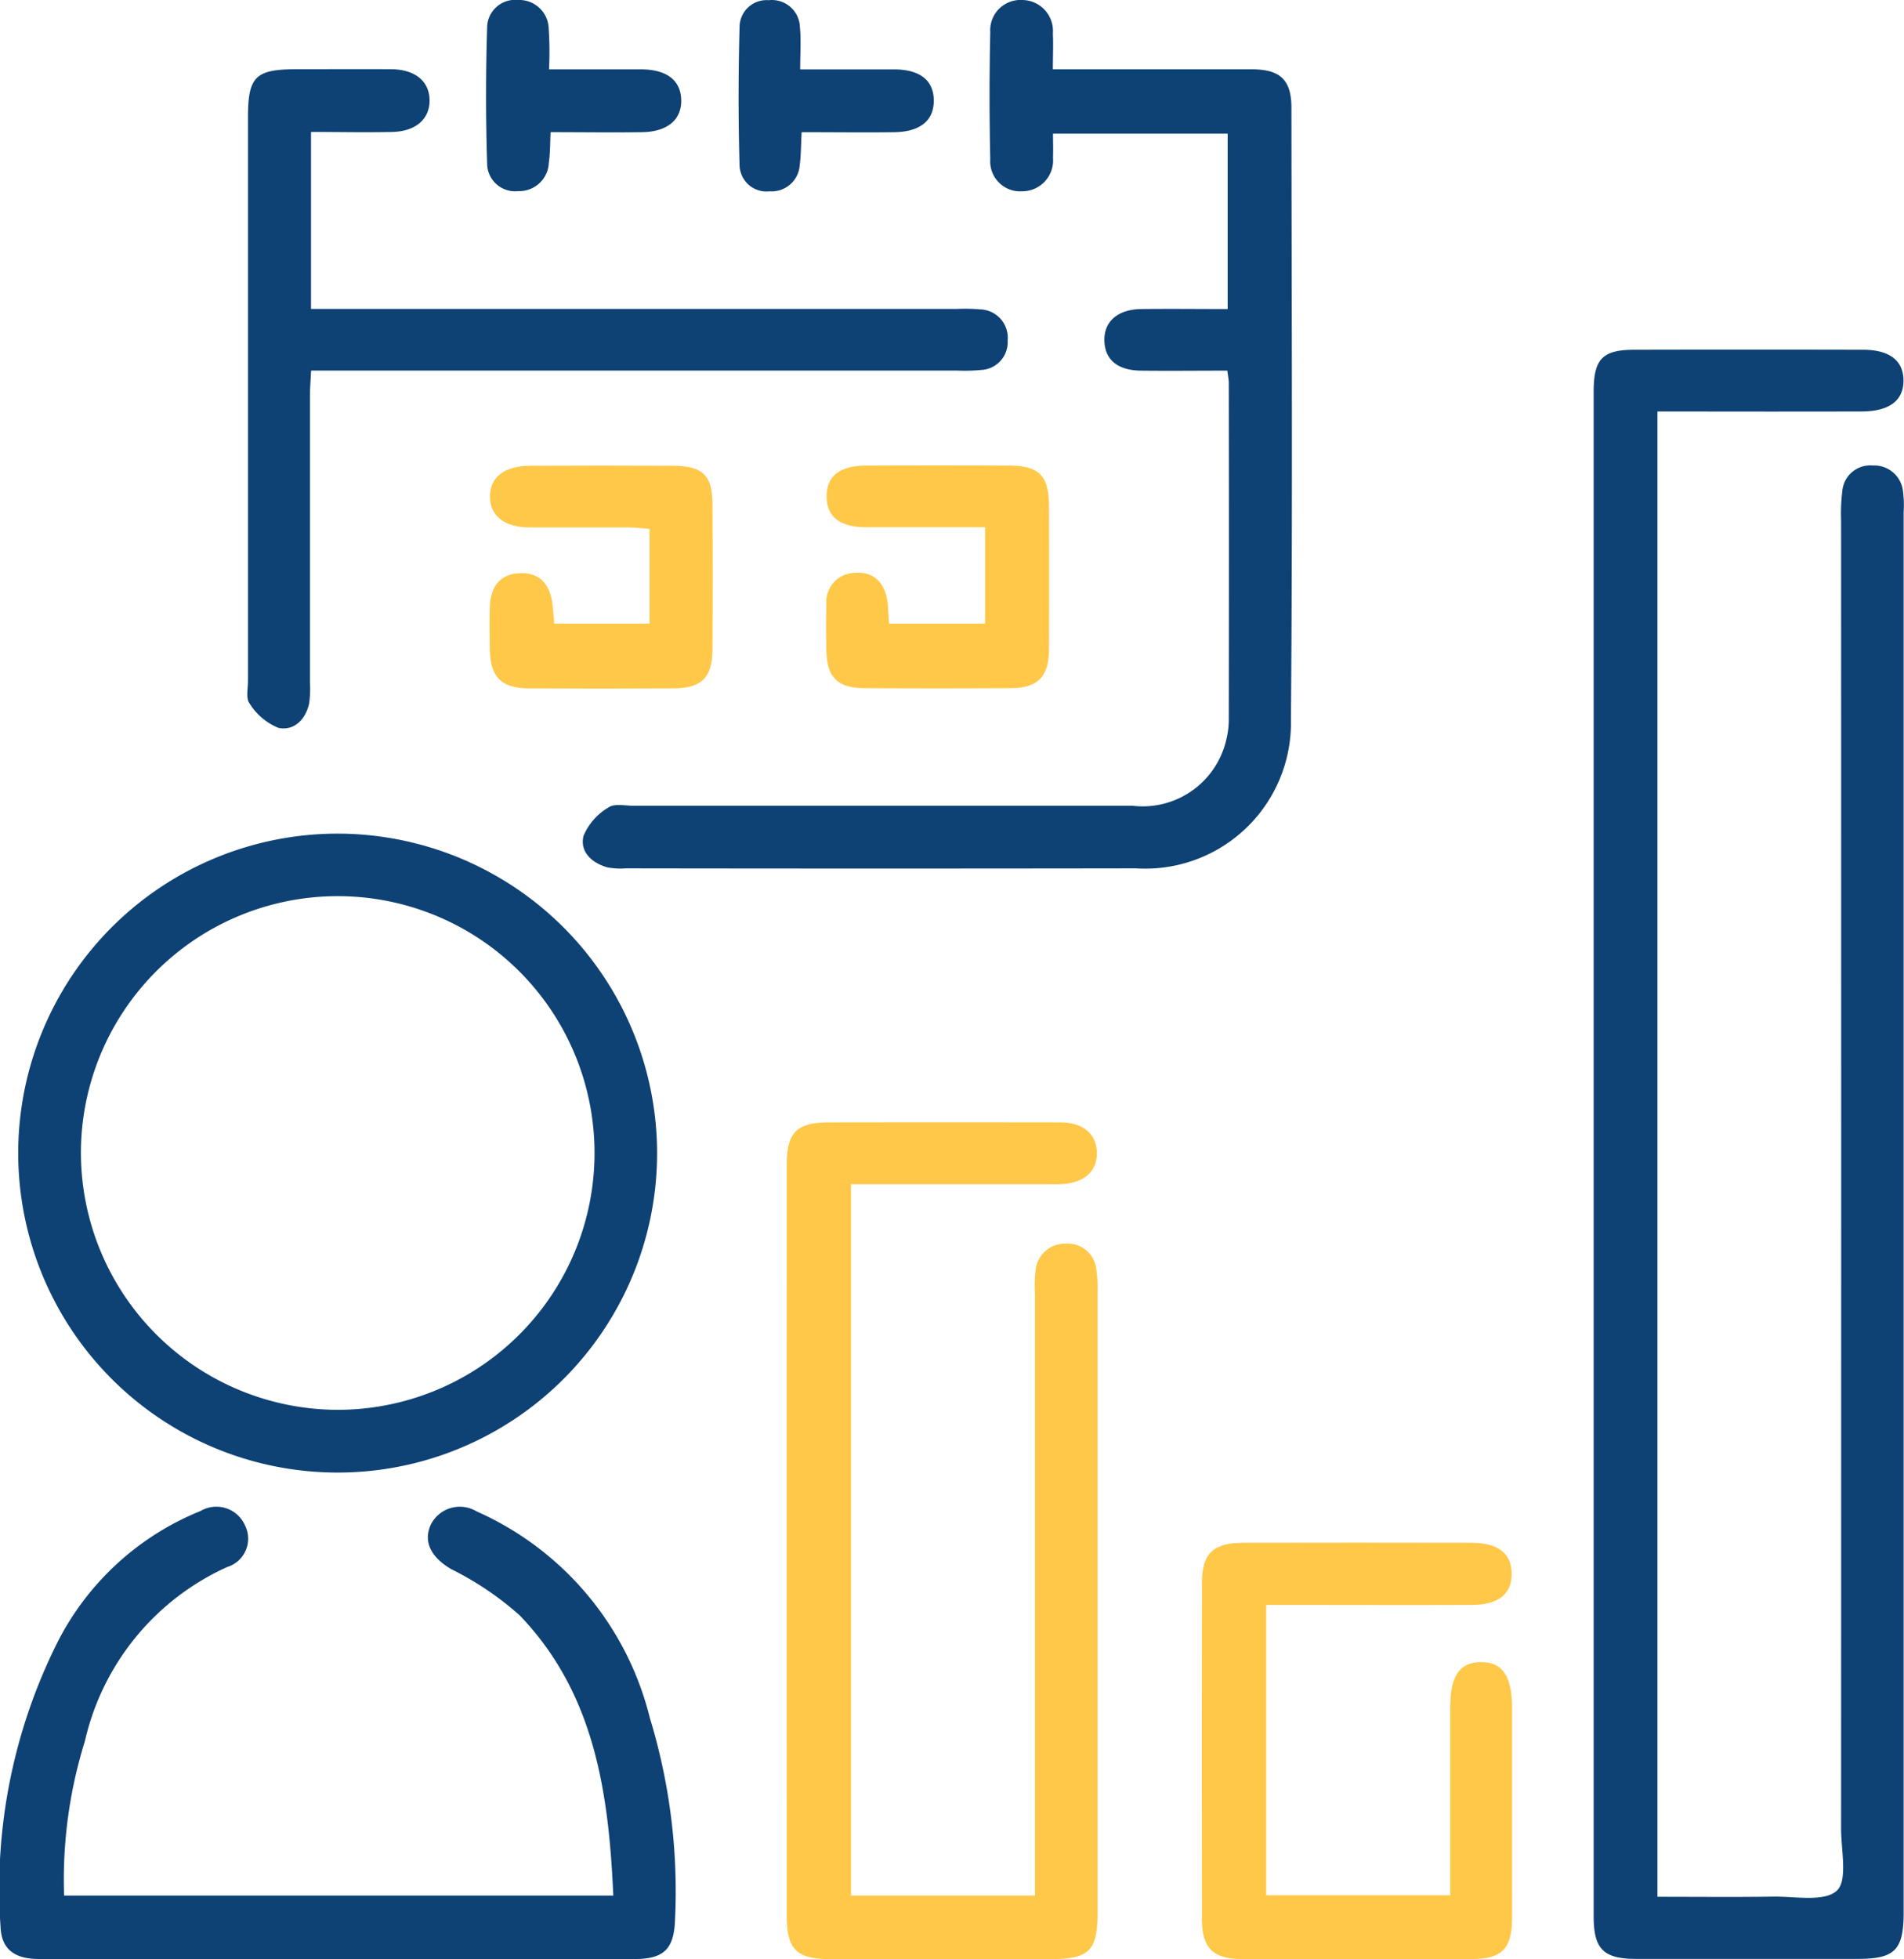
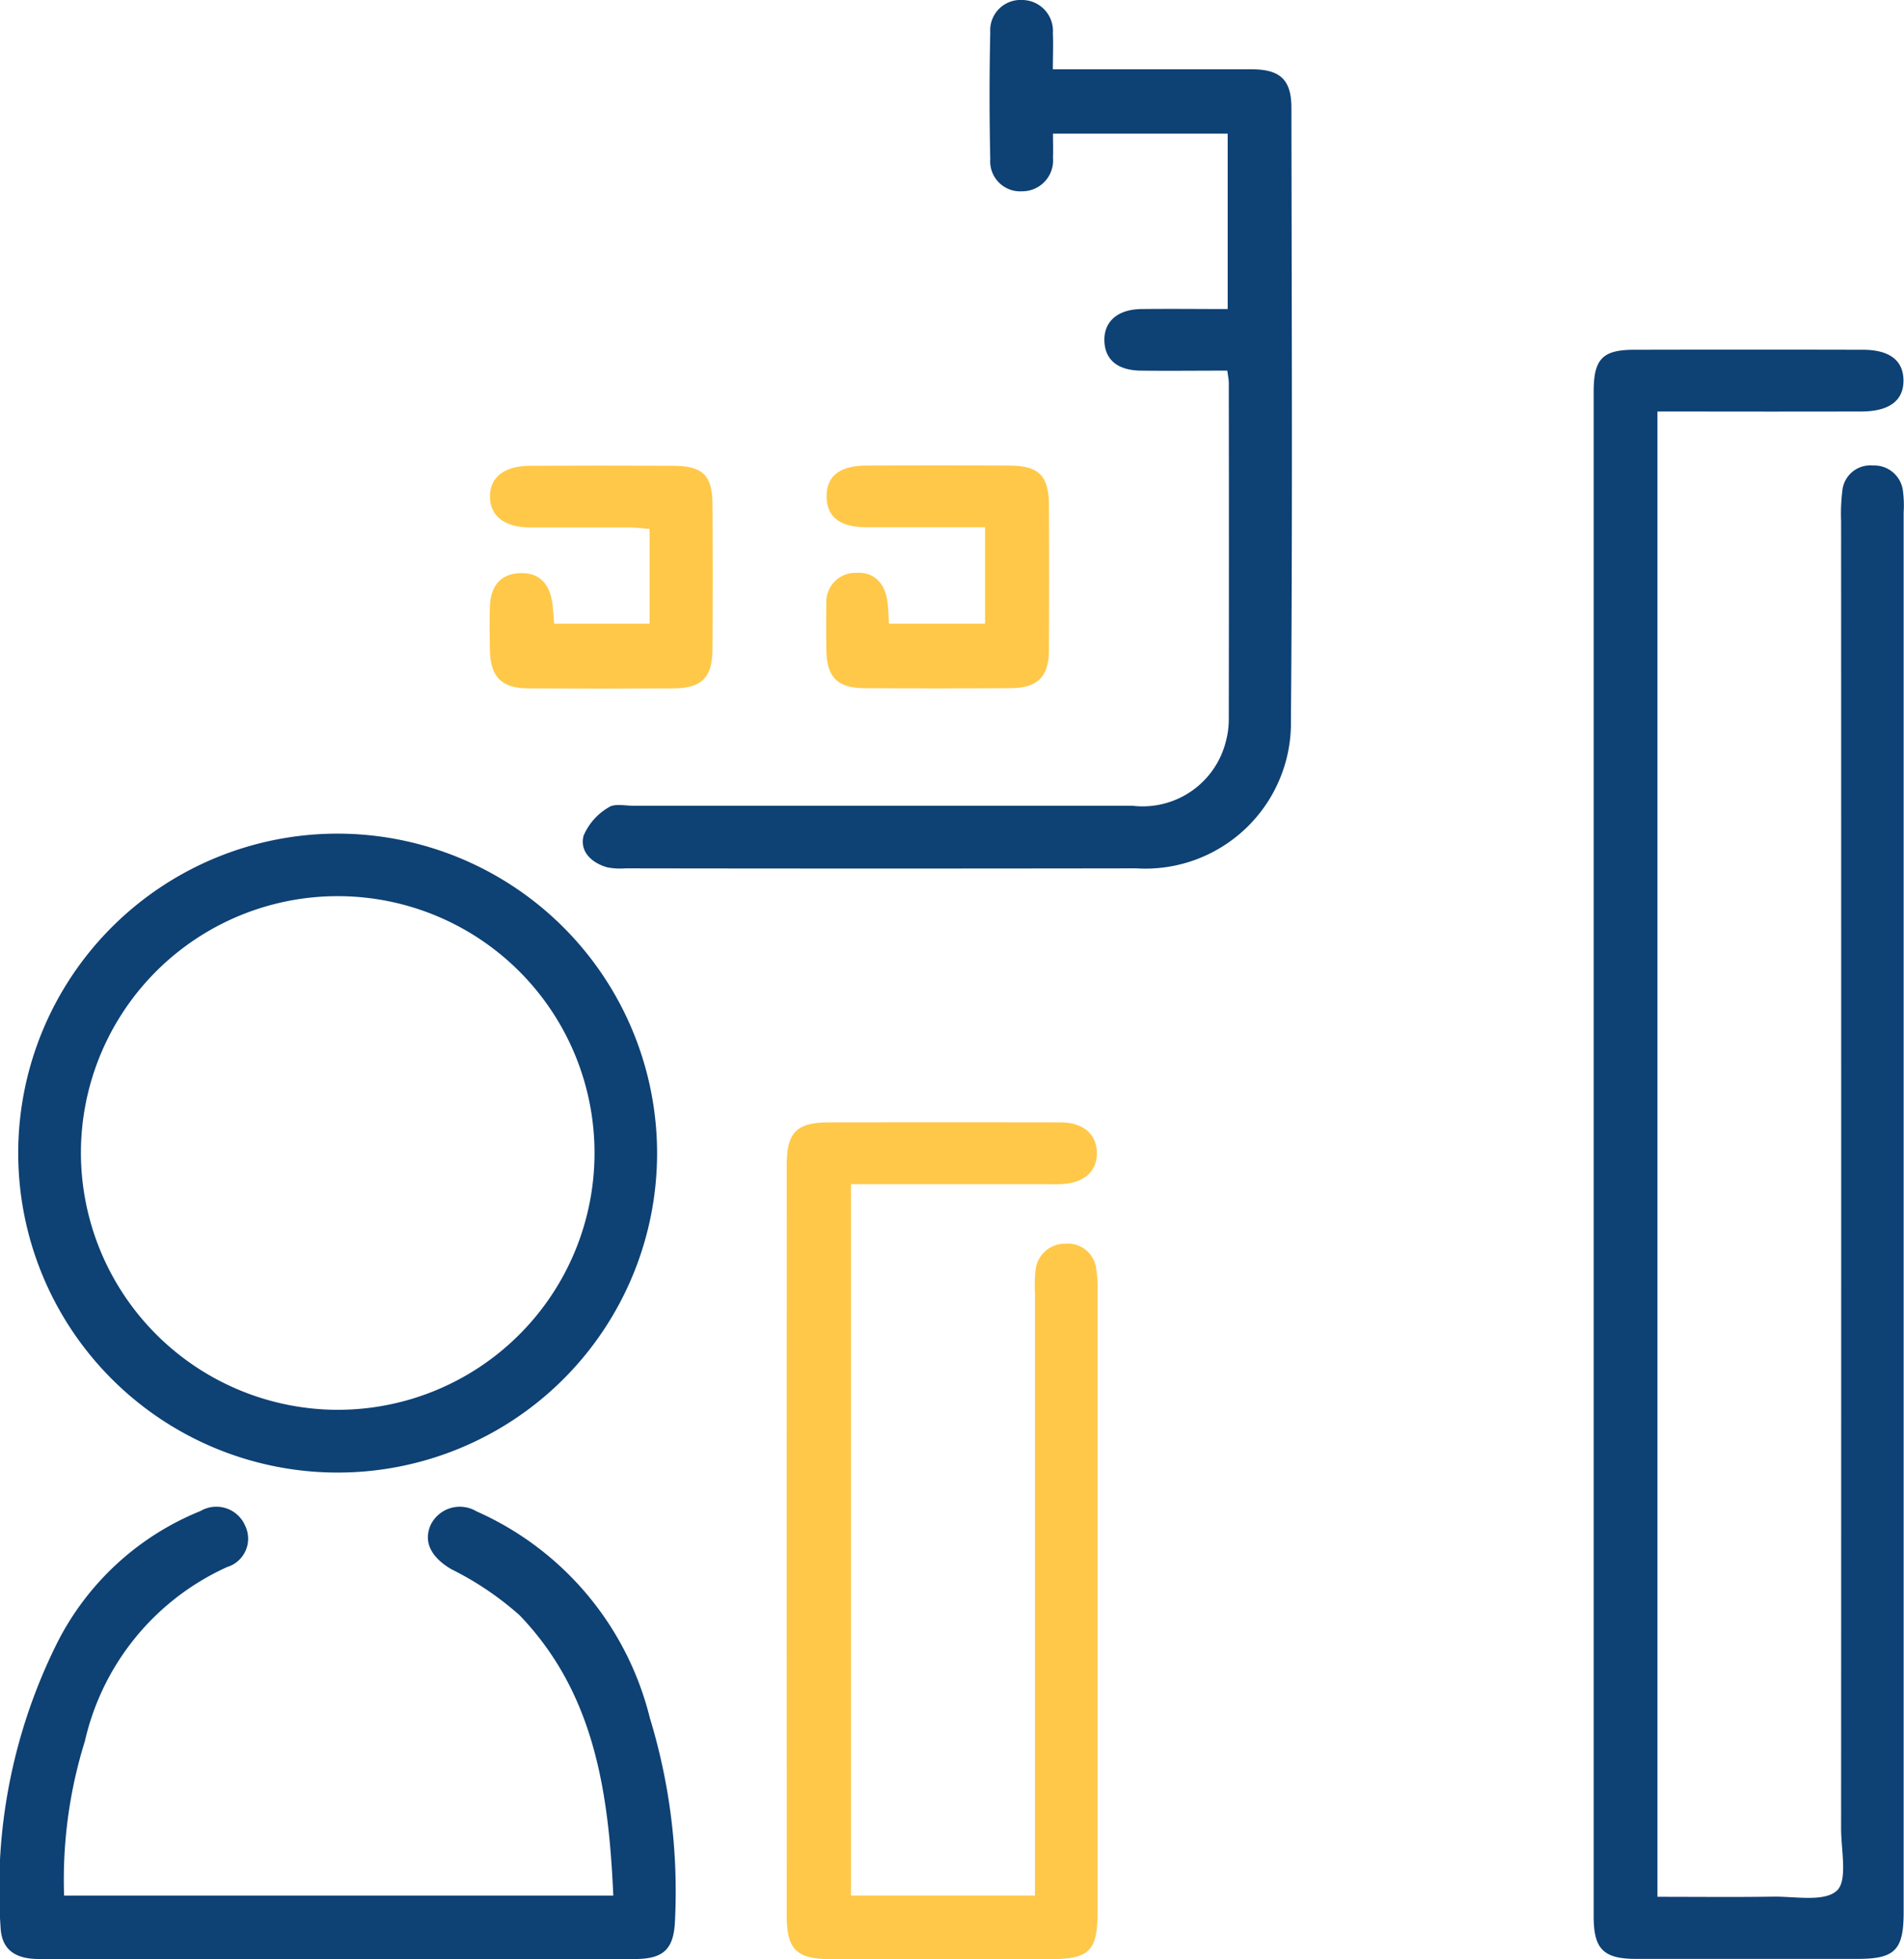
<svg xmlns="http://www.w3.org/2000/svg" id="Group_14500" data-name="Group 14500" width="58.312" height="60" viewBox="0 0 58.312 60">
  <defs>
    <clipPath id="clip-path">
      <rect id="Rectangle_148788" data-name="Rectangle 148788" width="58.312" height="60" fill="#0e4174" />
    </clipPath>
  </defs>
  <g id="Group_14499" data-name="Group 14499" clip-path="url(#clip-path)">
    <path id="Path_28" data-name="Path 28" d="M346.983,77.621V123.1c1.2,0,2.37.013,3.541-.005.673-.01,1.564.17,1.952-.182.339-.307.132-1.239.132-1.9q.006-20.022,0-40.044a5.732,5.732,0,0,1,.037-.917.859.859,0,0,1,.932-.784.886.886,0,0,1,.927.8,3.344,3.344,0,0,1,.019.635q0,21.437,0,42.873c0,1.153-.266,1.424-1.4,1.425q-3.4,0-6.793,0c-1,0-1.3-.3-1.3-1.3q0-23.347,0-46.694c0-1,.269-1.281,1.24-1.283q3.5-.008,7.005,0c.812,0,1.235.326,1.243.928.008.626-.431.96-1.288.962q-2.724.006-5.449,0h-.8" transform="translate(-296.222 -65.013)" fill="#0e4174" />
    <path id="Path_29" data-name="Path 29" d="M172.314,244.833v21.779h5.634V265.8q0-8.807,0-17.615a4.281,4.281,0,0,1,.017-.706.9.9,0,0,1,.911-.827.874.874,0,0,1,.948.773,3.8,3.8,0,0,1,.042.7q0,9.479,0,18.959c0,1.242-.242,1.477-1.5,1.478q-3.326,0-6.651,0c-1.063,0-1.368-.287-1.369-1.323q-.005-11.5,0-22.991c0-1.012.3-1.31,1.306-1.312q3.538-.005,7.076,0c.69,0,1.1.353,1.115.914.019.591-.4.954-1.123.979-.165.005-.33,0-.5,0h-5.917Z" transform="translate(-146.251 -208.565)" fill="#ffc848" />
    <path id="Path_30" data-name="Path 30" d="M145.926,11.35c-.927,0-1.8.01-2.665,0-.711-.011-1.093-.342-1.106-.92s.4-.957,1.134-.966c.867-.01,1.734,0,2.642,0V4.092h-5.35c0,.246.01.493,0,.739a.945.945,0,0,1-.942,1.027.918.918,0,0,1-.979-.982q-.043-1.944,0-3.889A.927.927,0,0,1,139.635,0a.948.948,0,0,1,.942,1.027c.017.328,0,.659,0,1.095h.775c1.769,0,3.537,0,5.306,0,.878,0,1.224.316,1.225,1.178.007,6.248.037,12.5-.015,18.743a4.462,4.462,0,0,1-4.74,4.549q-7.817.012-15.634,0a2.117,2.117,0,0,1-.563-.031c-.483-.136-.851-.486-.726-.969a1.84,1.84,0,0,1,.766-.867c.179-.125.5-.05.762-.05q7.641,0,15.281,0a2.628,2.628,0,0,0,2.869-2,2.6,2.6,0,0,0,.082-.627q.008-5.163,0-10.327c0-.092-.021-.183-.045-.372" transform="translate(-108.332 0)" fill="#0e4174" />
    <path id="Path_31" data-name="Path 31" d="M23.515,190.286a9.783,9.783,0,1,1-9.758-9.83,9.794,9.794,0,0,1,9.758,9.83M13.658,198.1a7.865,7.865,0,1,0-7.789-7.868,7.88,7.88,0,0,0,7.789,7.868" transform="translate(-3.391 -154.927)" fill="#0e4174" />
    <path id="Path_32" data-name="Path 32" d="M1.961,338.159H18.783c-.141-3.177-.58-6.206-2.873-8.587a9.472,9.472,0,0,0-2.09-1.409c-.611-.358-.871-.838-.622-1.372a.994.994,0,0,1,1.392-.4,9.385,9.385,0,0,1,5.312,6.327,18.188,18.188,0,0,1,.77,6.211c-.035.867-.346,1.172-1.225,1.173q-9.124,0-18.248,0c-.766,0-1.159-.308-1.183-1a16.85,16.85,0,0,1,1.741-8.693,8.472,8.472,0,0,1,4.385-4.027.958.958,0,0,1,1.365.449.907.907,0,0,1-.548,1.266A7.735,7.735,0,0,0,2.6,333.429a14.254,14.254,0,0,0-.637,4.729" transform="translate(0 -280.11)" fill="#0e4174" />
-     <path id="Path_33" data-name="Path 33" d="M55.469,16.926v5.408H75.26a5.391,5.391,0,0,1,.707.015.869.869,0,0,1,.837.955.852.852,0,0,1-.814.9,5.411,5.411,0,0,1-.706.019H55.472c-.014.29-.036.537-.036.784q0,4.385,0,8.77a3.145,3.145,0,0,1-.024.634c-.105.5-.47.855-.943.752a1.877,1.877,0,0,1-.882-.747c-.118-.153-.048-.456-.048-.691q0-8.629,0-17.258c0-1.25.228-1.472,1.491-1.473.967,0,1.934-.006,2.9,0,.727.007,1.162.367,1.17.944s-.418.96-1.144.977c-.8.019-1.6,0-2.484,0" transform="translate(-45.944 -12.874)" fill="#0e4174" />
-     <path id="Path_34" data-name="Path 34" d="M262.126,335.9v8.884h5.637v-.74q0-2.511,0-5.022c0-.949.285-1.368.926-1.379.668-.012.966.42.967,1.411q0,2.758,0,5.517c0,.33.005.66,0,.99-.019.866-.328,1.173-1.214,1.175q-3.537.008-7.075,0c-.861,0-1.206-.339-1.208-1.2q-.011-5.163,0-10.327c0-.891.344-1.217,1.258-1.219q3.5-.007,7,0c.812,0,1.22.323,1.227.943s-.4.956-1.21.959c-1.839.008-3.679,0-5.518,0h-.793" transform="translate(-223.348 -286.744)" fill="#ffc848" />
    <path id="Path_35" data-name="Path 35" d="M107.984,105.57H110.9v-2.9c-.214-.017-.417-.045-.62-.046-1.013,0-2.026,0-3.039,0-.784,0-1.23-.353-1.23-.946s.438-.939,1.233-.943q2.191-.01,4.382,0c.9.005,1.2.293,1.2,1.178q.015,2.225,0,4.451c-.006.866-.332,1.184-1.2,1.188q-2.226.012-4.452,0c-.812-.006-1.148-.353-1.165-1.169-.009-.447-.013-.9,0-1.342.021-.6.307-1,.936-1.018s.918.387.984.976c.021.183.032.366.051.579" transform="translate(-91.006 -86.472)" fill="#ffc848" />
    <path id="Path_36" data-name="Path 36" d="M180.8,105.57h2.933v-2.953c-1.241,0-2.437,0-3.633,0-.816,0-1.218-.319-1.22-.941s.4-.944,1.215-.947q2.19-.01,4.379,0c.917.006,1.213.311,1.216,1.239q.008,2.189,0,4.378c0,.857-.34,1.2-1.2,1.2q-2.225.013-4.45,0c-.827-.005-1.152-.334-1.167-1.152-.009-.471-.01-.942,0-1.412a.891.891,0,0,1,.9-.968c.564-.039.921.325.98.964.017.183.023.367.037.594" transform="translate(-153.564 -86.472)" fill="#ffc848" />
-     <path id="Path_37" data-name="Path 37" d="M107.136,2.143c.99,0,1.9,0,2.812,0,.794,0,1.225.336,1.238.937s-.415.975-1.2.987c-.914.014-1.828,0-2.8,0-.018.344-.012.643-.055.935a.906.906,0,0,1-.939.87.855.855,0,0,1-.95-.846q-.065-2.078,0-4.159a.857.857,0,0,1,.949-.848.9.9,0,0,1,.936.874,10.39,10.39,0,0,1,.01,1.247" transform="translate(-90.323 -0.019)" fill="#0e4174" />
-     <path id="Path_38" data-name="Path 38" d="M161.82,4.077c-.022.405-.018.71-.059,1.007a.861.861,0,0,1-.922.8.824.824,0,0,1-.92-.792c-.041-1.412-.038-2.826,0-4.239a.827.827,0,0,1,.893-.822.857.857,0,0,1,.955.834c.04.392.008.791.008,1.285,1,0,1.938,0,2.87,0,.8,0,1.219.337,1.222.952s-.417.961-1.212.972c-.916.012-1.833,0-2.83,0" transform="translate(-137.269 -0.025)" fill="#0e4174" />
  </g>
</svg>